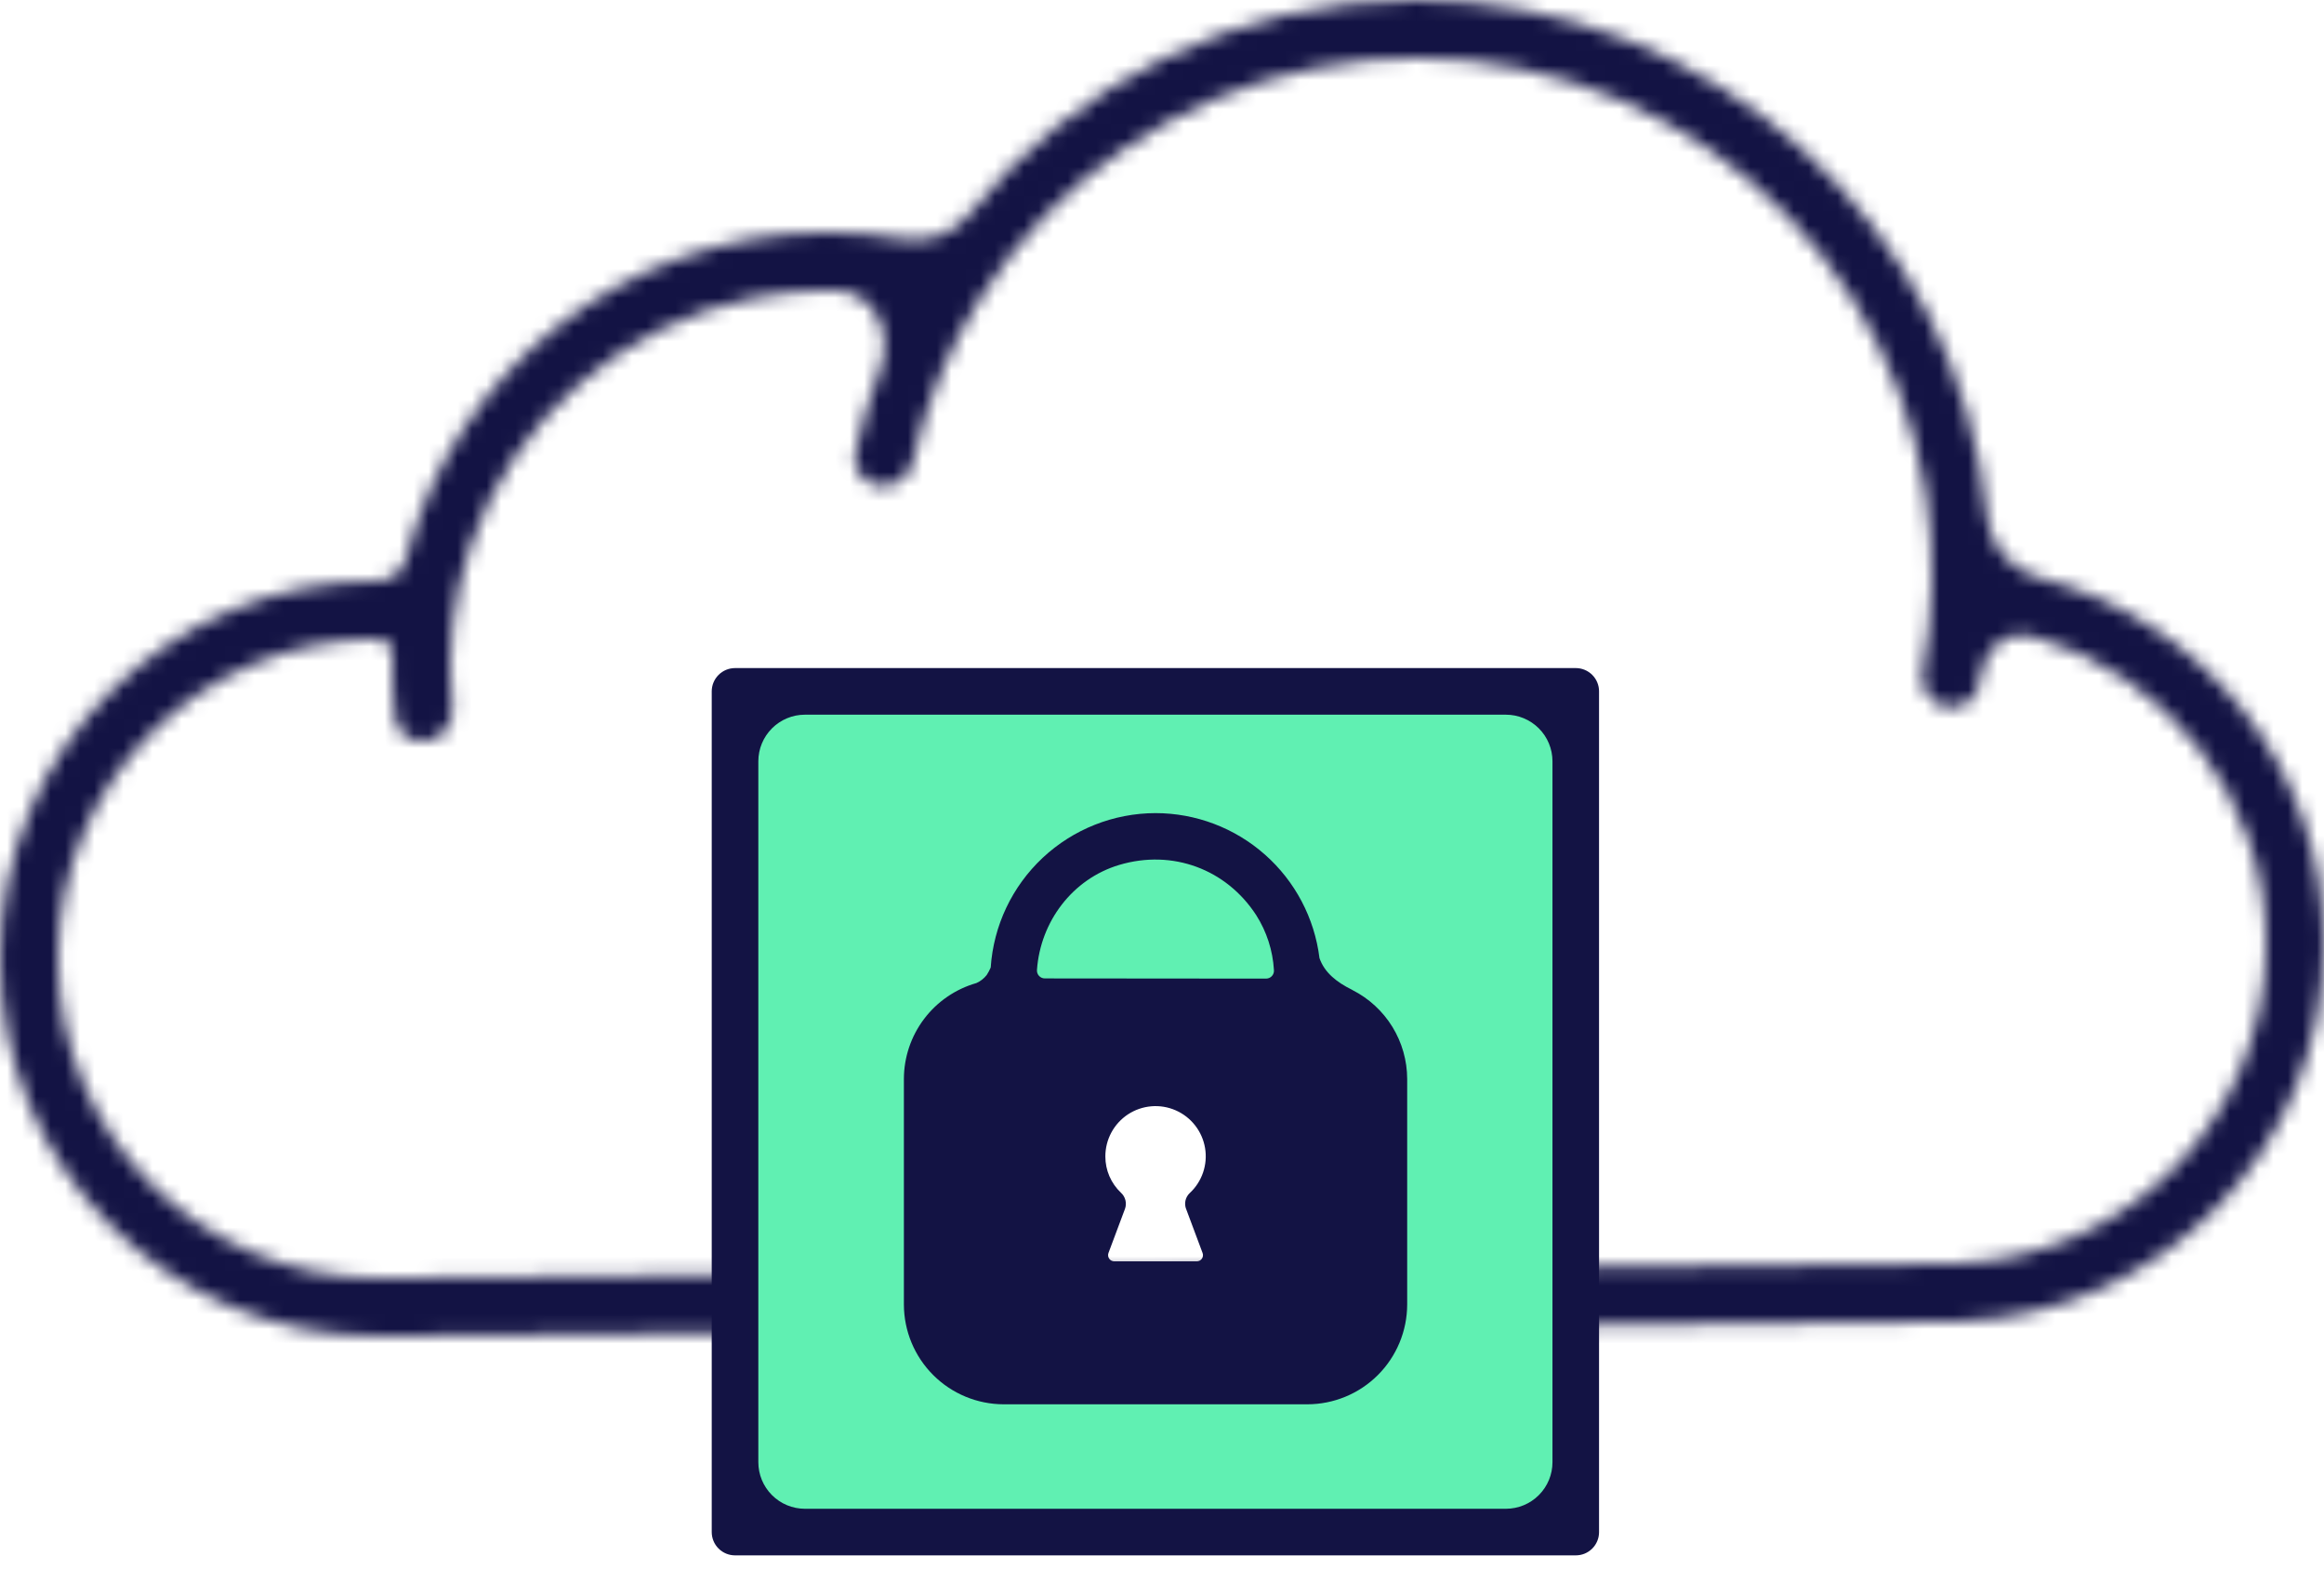
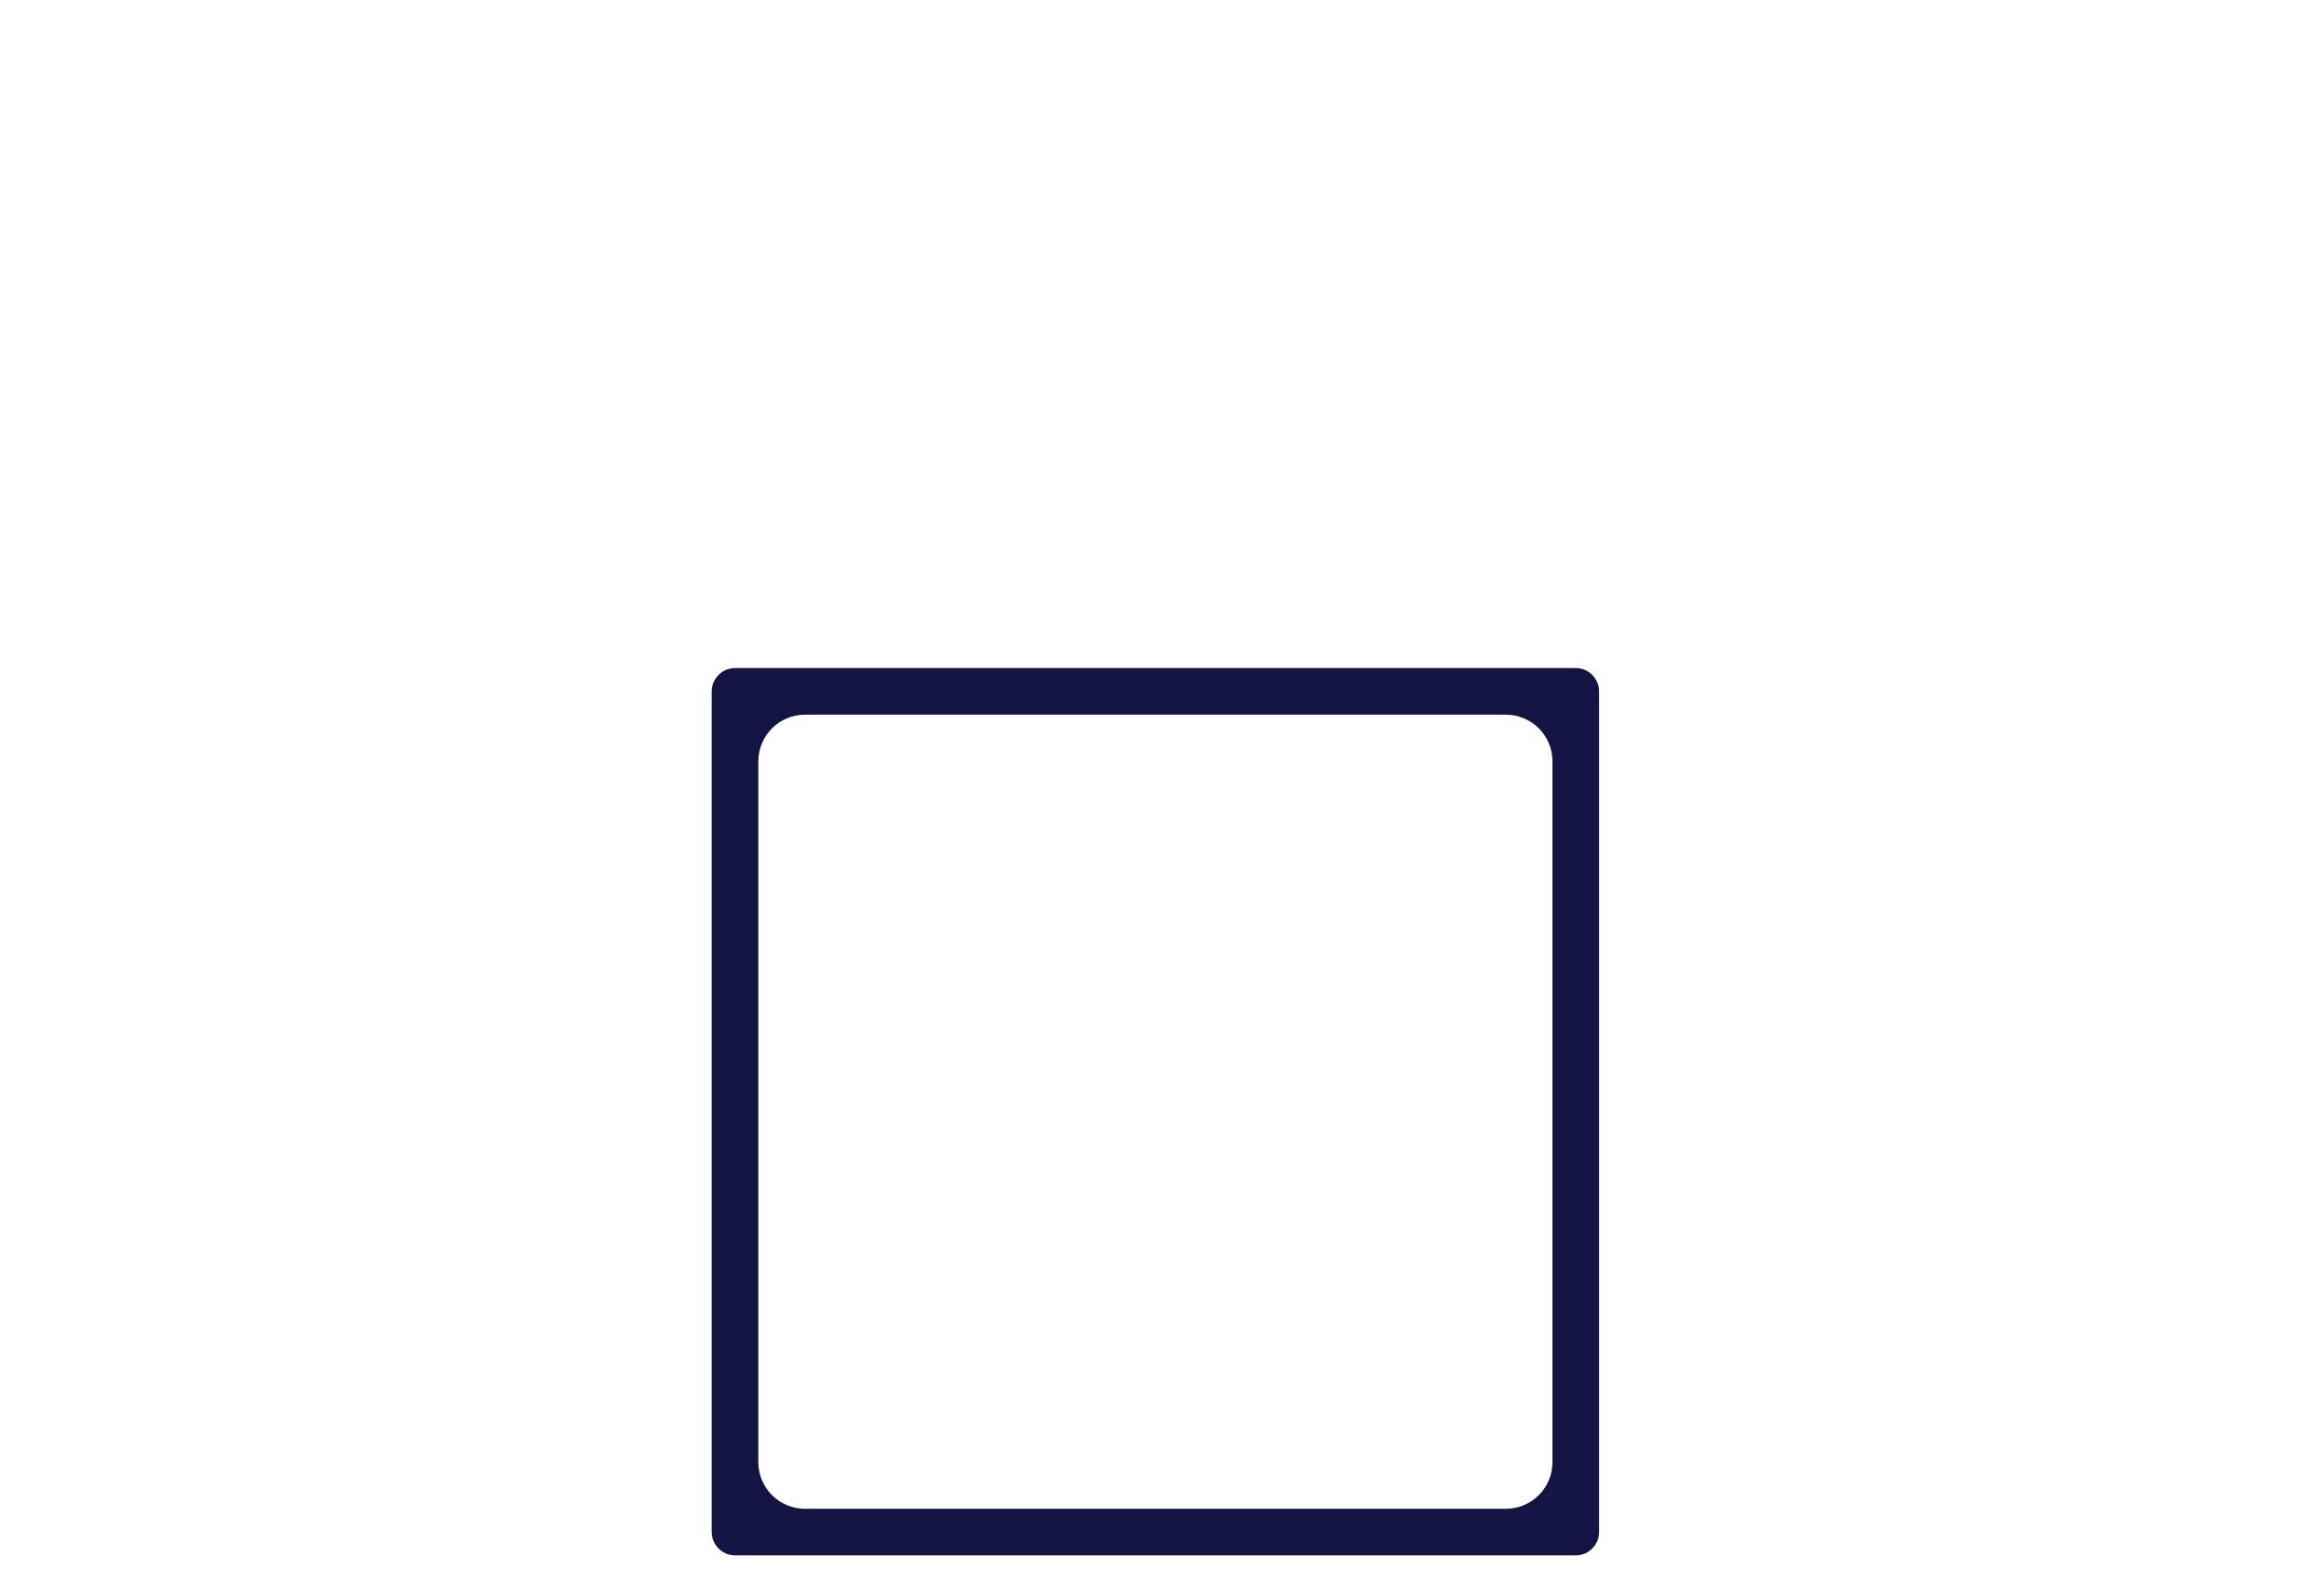
<svg xmlns="http://www.w3.org/2000/svg" width="160" height="108" viewBox="0 0 160 108" fill="none">
  <mask id="path-1-inside-1" fill="white">
    <path fill-rule="evenodd" clip-rule="evenodd" d="M133.863 48.666C134.934 48.936 136.026 48.287 136.241 47.204C136.305 46.883 136.365 46.561 136.421 46.238C136.709 44.576 138.225 43.338 139.852 43.786C149.16 46.347 156 54.877 156 65C156 76.866 146.604 86.539 134.849 86.984L134.247 87.007L26.45 87.996L26.432 87.996L26.413 87.996C26.276 87.999 26.138 88 26 88C13.85 88 4 78.15 4 66C4 53.85 13.85 44 26 44C26.585 44 27.032 44.504 27.014 45.089C26.97 46.527 27.03 47.969 27.194 49.405C27.319 50.502 28.368 51.222 29.454 51.024C30.541 50.826 31.253 49.784 31.139 48.685C30.746 44.897 31.189 41.06 32.447 37.447C33.925 33.204 36.478 29.416 39.856 26.453C43.234 23.49 47.322 21.453 51.722 20.541C53.438 20.186 55.178 20.006 56.917 20C56.944 20 56.972 20 57 20C57.021 20 57.042 20 57.063 20C57.229 20 57.396 20.003 57.562 20.006C60.21 20.063 61.529 22.965 60.587 25.441C59.878 27.302 59.31 29.216 58.889 31.168C58.656 32.248 59.4 33.277 60.49 33.455C61.581 33.633 62.603 32.892 62.842 31.814C63.732 27.8 65.314 23.966 67.522 20.486C70.087 16.442 73.443 12.958 77.39 10.246C81.336 7.533 85.791 5.646 90.485 4.7C95.18 3.754 100.017 3.767 104.706 4.739C109.396 5.711 113.84 7.622 117.771 10.357C121.703 13.091 125.04 16.593 127.583 20.651C130.125 24.709 131.821 29.24 132.567 33.971C133.209 38.042 133.136 42.188 132.357 46.225C132.148 47.31 132.791 48.396 133.863 48.666ZM57.08 16C58.829 16.005 60.543 16.159 62.21 16.451C63.885 16.744 65.612 16.123 66.677 14.796C73.916 5.775 85.034 0 97.5 0C118.012 0 134.872 15.635 136.814 35.637C137.009 37.648 138.519 39.311 140.476 39.813C151.702 42.691 160 52.876 160 65C160 79.021 148.901 90.451 135.009 90.981C135.004 90.981 135 90.985 135 90.99C135 90.996 134.996 91 134.99 91L26.487 91.996C26.325 91.999 26.163 92 26 92C11.641 92 0 80.359 0 66C0 51.641 11.641 40 26 40C26.912 40 27.719 39.38 27.946 38.496C31.27 25.588 42.97 16.043 56.906 16C56.964 16 57.022 16 57.08 16Z" />
  </mask>
-   <path d="M134.849 86.984L135 90.981H135L134.849 86.984ZM134.247 87.007L134.284 91.007L134.341 91.006L134.398 91.004L134.247 87.007ZM26.45 87.996L26.487 91.996H26.487L26.45 87.996ZM26.432 87.996L26.395 83.996L26.376 83.996L26.357 83.997L26.432 87.996ZM26.413 87.996L26.487 91.996L26.488 91.996L26.413 87.996ZM32.447 37.447L28.67 36.132H28.67L32.447 37.447ZM39.856 26.453L37.218 23.446V23.446L39.856 26.453ZM51.722 20.541L50.91 16.625L51.722 20.541ZM56.917 20L56.904 16L56.904 16L56.917 20ZM57.063 20L57.073 16H57.072L57.063 20ZM67.522 20.486L64.144 18.343L64.144 18.343L67.522 20.486ZM77.39 10.246L79.656 13.542L77.39 10.246ZM104.706 4.739L103.894 8.656L104.706 4.739ZM127.583 20.651L124.193 22.775V22.775L127.583 20.651ZM132.567 33.971L128.616 34.593L128.616 34.594L132.567 33.971ZM57.08 16L57.069 20L57.07 20L57.08 16ZM26.487 91.996L26.45 87.996L26.432 87.996L26.413 87.996L26.487 91.996ZM56.906 16L56.919 20H56.919L56.906 16ZM27.946 38.496L31.82 39.494L27.946 38.496ZM134.99 91L134.954 87L134.99 91ZM132.357 46.225L128.43 45.467L132.357 46.225ZM58.889 31.168L62.799 32.012L58.889 31.168ZM62.21 16.451L62.9 12.511L62.21 16.451ZM66.677 14.796L63.557 12.293L66.677 14.796ZM135.009 90.981L135.162 94.978L135.009 90.981ZM31.139 48.685L27.16 49.099L31.139 48.685ZM27.014 45.089L23.016 44.968L27.014 45.089ZM136.814 35.637L140.795 35.251L136.814 35.637ZM140.476 39.813L141.469 35.938L140.476 39.813ZM136.241 47.204L132.318 46.424L136.241 47.204ZM27.194 49.405L31.168 48.951L27.194 49.405ZM62.842 31.814L58.937 30.948L62.842 31.814ZM136.421 46.238L140.362 46.92L136.421 46.238ZM139.852 43.786L138.791 47.643L139.852 43.786ZM132.48 45.556C132.429 45.846 132.376 46.135 132.318 46.424L140.165 47.984C140.235 47.63 140.301 47.276 140.362 46.92L132.48 45.556ZM160 65C160 53.031 151.913 42.956 140.913 39.929L138.791 47.643C146.408 49.739 152 56.723 152 65H160ZM135 90.981C148.896 90.456 160 79.024 160 65H152C152 74.708 144.312 82.623 134.698 82.987L135 90.981ZM134.398 91.004L135 90.981L134.698 82.987L134.096 83.01L134.398 91.004ZM26.487 91.996L134.284 91.007L134.21 83.007L26.413 83.996L26.487 91.996ZM26.468 91.996L26.487 91.996L26.414 83.996L26.395 83.996L26.468 91.996ZM26.488 91.996L26.506 91.995L26.357 83.997L26.339 83.997L26.488 91.996ZM26 92C26.163 92 26.325 91.999 26.487 91.996L26.34 83.997C26.227 83.999 26.114 84 26 84V92ZM0 66C0 80.359 11.641 92 26 92V84C16.059 84 8 75.941 8 66H0ZM26 40C11.641 40 0 51.641 0 66H8C8 56.059 16.059 48 26 48V40ZM31.168 48.951C31.026 47.707 30.974 46.457 31.012 45.211L23.016 44.968C22.966 46.597 23.034 48.232 23.22 49.859L31.168 48.951ZM28.67 36.132C27.218 40.3 26.706 44.727 27.16 49.099L35.118 48.272C34.785 45.067 35.16 41.82 36.224 38.763L28.67 36.132ZM37.218 23.446C33.32 26.865 30.375 31.235 28.67 36.132L36.224 38.763C37.475 35.173 39.635 31.968 42.493 29.46L37.218 23.446ZM50.91 16.625C45.833 17.677 41.116 20.027 37.218 23.446L42.493 29.46C45.352 26.953 48.811 25.23 52.534 24.458L50.91 16.625ZM56.904 16C54.898 16.007 52.89 16.214 50.91 16.625L52.534 24.458C53.986 24.157 55.458 24.005 56.929 24L56.904 16ZM57 16C56.968 16 56.936 16 56.904 16L56.929 24C56.953 24 56.976 24 57 24V16ZM57.072 16C57.048 16 57.024 16 57 16V24C57.018 24 57.036 24 57.054 24L57.072 16ZM57.648 16.007C57.457 16.003 57.265 16.001 57.073 16L57.053 24C57.194 24 57.335 24.002 57.475 24.005L57.648 16.007ZM62.799 32.012C63.177 30.257 63.688 28.537 64.325 26.864L56.849 24.017C56.068 26.066 55.443 28.175 54.979 30.324L62.799 32.012ZM64.144 18.343C61.687 22.216 59.927 26.482 58.937 30.948L66.747 32.68C67.537 29.118 68.941 25.716 70.899 22.628L64.144 18.343ZM75.124 6.949C70.733 9.968 66.998 13.844 64.144 18.343L70.899 22.628C73.175 19.04 76.154 15.949 79.656 13.542L75.124 6.949ZM89.695 0.779C84.471 1.832 79.515 3.931 75.124 6.949L79.656 13.542C83.157 11.135 87.11 9.461 91.275 8.621L89.695 0.779ZM105.518 0.822C100.301 -0.259 94.918 -0.274 89.695 0.779L91.275 8.621C95.441 7.781 99.734 7.793 103.894 8.656L105.518 0.822ZM120.055 7.073C115.681 4.03 110.736 1.904 105.518 0.822L103.894 8.656C108.055 9.518 111.999 11.214 115.487 13.64L120.055 7.073ZM130.972 18.527C128.143 14.012 124.43 10.116 120.055 7.073L115.487 13.64C118.975 16.067 121.937 19.174 124.193 22.775L130.972 18.527ZM136.518 33.347C135.688 28.084 133.802 23.043 130.972 18.527L124.193 22.775C126.449 26.376 127.954 30.396 128.616 34.593L136.518 33.347ZM136.285 46.983C137.151 42.491 137.232 37.877 136.518 33.347L128.616 34.594C129.185 38.206 129.121 41.885 128.43 45.467L136.285 46.983ZM62.9 12.511C61.01 12.18 59.069 12.005 57.091 12L57.07 20C58.59 20.004 60.077 20.138 61.52 20.391L62.9 12.511ZM97.5 -4C83.769 -4 71.523 2.366 63.557 12.293L69.796 17.3C76.309 9.184 86.298 4 97.5 4V-4ZM140.795 35.251C138.656 13.219 120.091 -4 97.5 -4V4C115.932 4 131.088 18.051 132.832 36.024L140.795 35.251ZM164 65C164 51.006 154.421 39.258 141.469 35.938L139.482 43.688C148.982 46.123 156 54.747 156 65H164ZM135.162 94.978C151.193 94.366 164 81.18 164 65H156C156 76.863 146.608 86.535 134.857 86.984L135.162 94.978ZM26.523 95.995L135.027 95L134.954 87L26.45 87.996L26.523 95.995ZM26 96C26.187 96 26.374 95.998 26.56 95.995L26.413 87.996C26.276 87.999 26.138 88 26 88V96ZM-4 66C-4 82.569 9.431 96 26 96V88C13.85 88 4 78.15 4 66H-4ZM26 36C9.431 36 -4 49.431 -4 66H4C4 53.85 13.85 44 26 44V36ZM56.894 12C41.094 12.049 27.84 22.87 24.073 37.499L31.82 39.494C34.701 28.306 44.846 20.037 56.919 20L56.894 12ZM56.919 20C56.969 20 57.019 20 57.069 20L57.091 12C57.025 12 56.96 12 56.894 12L56.919 20ZM26 44C28.723 44 31.134 42.158 31.82 39.494L24.073 37.499C24.304 36.601 25.102 36 26 36V44ZM131 90.99C131 88.801 132.764 87.02 134.954 87L135.027 95C137.227 94.98 139 93.191 139 90.99H131ZM128.43 45.467C127.846 48.493 129.619 51.722 132.885 52.545L134.84 44.787C135.964 45.071 136.45 46.126 136.285 46.983L128.43 45.467ZM54.979 30.324C54.235 33.772 56.631 36.878 59.846 37.403L61.135 29.508C62.169 29.676 63.077 30.723 62.799 32.012L54.979 30.324ZM61.52 20.391C64.581 20.927 67.787 19.804 69.796 17.3L63.557 12.293C63.438 12.441 63.19 12.562 62.9 12.511L61.52 20.391ZM57.475 24.005C57.442 24.004 57.38 23.998 57.3 23.973C57.221 23.949 57.144 23.912 57.076 23.866C56.937 23.774 56.883 23.683 56.874 23.665C56.866 23.651 56.886 23.684 56.89 23.765C56.894 23.841 56.882 23.93 56.849 24.017L64.325 26.864C65.191 24.592 65.055 22.054 63.968 19.968C62.835 17.794 60.607 16.071 57.648 16.007L57.475 24.005ZM134.857 86.984C132.73 87.065 131 88.809 131 90.99H139C139 93.162 137.278 94.897 135.162 94.978L134.857 86.984ZM30.172 54.959C33.502 54.352 35.427 51.255 35.118 48.272L27.16 49.099C27.079 48.314 27.58 47.3 28.737 47.089L30.172 54.959ZM26 48C24.113 48 22.972 46.417 23.016 44.968L31.012 45.211C31.091 42.592 29.058 40 26 40V48ZM132.832 36.024C133.2 39.816 136 42.795 139.482 43.688L141.469 35.938C141.278 35.889 141.104 35.781 140.978 35.639C140.856 35.501 140.806 35.363 140.795 35.251L132.832 36.024ZM132.318 46.424C132.575 45.131 133.824 44.531 134.84 44.787L132.885 52.545C136.043 53.341 139.477 51.444 140.165 47.984L132.318 46.424ZM23.22 49.859C23.628 53.431 26.988 55.54 30.172 54.959L28.737 47.089C29.748 46.904 31.011 47.573 31.168 48.951L23.22 49.859ZM59.846 37.403C63.169 37.946 66.08 35.688 66.747 32.68L58.937 30.948C59.126 30.096 59.992 29.321 61.135 29.508L59.846 37.403ZM140.362 46.92C140.337 47.068 140.252 47.259 140.026 47.427C139.759 47.626 139.287 47.779 138.791 47.643L140.913 39.929C136.453 38.702 133.065 42.174 132.48 45.556L140.362 46.92Z" fill="#131344" mask="url(#path-1-inside-1)" />
-   <path d="M77.023 59.438C73.824 60.394 71.511 63.342 71.267 66.778C71.26 66.873 71.273 66.968 71.304 67.057C71.335 67.147 71.384 67.229 71.448 67.299C71.51 67.365 71.585 67.419 71.668 67.455C71.751 67.492 71.841 67.51 71.932 67.51H87.177C87.268 67.51 87.358 67.492 87.442 67.455C87.526 67.419 87.601 67.366 87.663 67.299C87.726 67.23 87.775 67.148 87.806 67.06C87.837 66.971 87.85 66.877 87.843 66.784C87.763 65.42 87.336 64.1 86.604 62.947C84.503 59.707 80.74 58.334 77.023 59.438Z" fill="#60F0B2" />
-   <path d="M103.679 49.073H55.419C54.533 49.074 53.684 49.426 53.058 50.053C52.431 50.679 52.079 51.528 52.078 52.414V100.669C52.079 101.555 52.431 102.404 53.058 103.03C53.684 103.656 54.533 104.008 55.419 104.009H103.679C104.565 104.008 105.414 103.656 106.04 103.03C106.666 102.404 107.019 101.555 107.02 100.669V52.414C107.019 51.528 106.666 50.679 106.04 50.053C105.414 49.426 104.565 49.074 103.679 49.073ZM96.752 89.831C96.75 91.619 96.037 93.333 94.772 94.597C93.506 95.86 91.791 96.57 90.003 96.57H69.107C67.319 96.569 65.605 95.859 64.34 94.595C63.075 93.331 62.363 91.617 62.361 89.829V74.292C62.37 72.825 62.854 71.4 63.741 70.231C64.628 69.062 65.87 68.213 67.281 67.81C67.581 67.675 67.843 67.469 68.043 67.208C68.152 67.039 68.247 66.86 68.327 66.675L68.338 66.63C68.476 64.472 69.235 62.399 70.522 60.661C71.81 58.923 73.571 57.594 75.596 56.832C77.62 56.071 79.821 55.91 81.935 56.369C84.049 56.827 85.985 57.886 87.512 59.418C89.299 61.189 90.432 63.514 90.726 66.012C91.04 66.928 91.772 67.638 93.042 68.274L93.074 68.296C94.183 68.857 95.114 69.714 95.765 70.773C96.416 71.831 96.76 73.049 96.76 74.292L96.752 89.831Z" fill="#60F0B2" />
-   <path d="M93.126 68.177C93.113 68.166 93.098 68.157 93.082 68.15C92.056 67.643 91.191 66.985 90.842 65.97C90.501 63.216 89.166 60.681 87.087 58.843C85.008 57.004 82.329 55.988 79.554 55.986C76.668 55.991 73.891 57.092 71.784 59.065C69.678 61.039 68.4 63.738 68.207 66.618C68.13 66.796 68.039 66.968 67.934 67.131C67.745 67.372 67.501 67.563 67.222 67.688C65.787 68.098 64.523 68.963 63.623 70.154C62.722 71.345 62.233 72.796 62.23 74.289V89.826C62.235 91.646 62.959 93.389 64.246 94.676C65.532 95.963 67.276 96.687 69.096 96.692H90C91.822 96.691 93.569 95.968 94.859 94.681C96.148 93.394 96.875 91.648 96.88 89.826V74.289C96.877 73.024 96.525 71.784 95.863 70.705C95.2 69.627 94.253 68.752 93.126 68.177ZM81.666 83.256L82.793 86.271C82.818 86.336 82.827 86.406 82.818 86.474C82.81 86.543 82.785 86.609 82.745 86.666C82.706 86.723 82.653 86.769 82.592 86.801C82.53 86.833 82.462 86.85 82.392 86.849H76.716C76.647 86.849 76.579 86.832 76.517 86.8C76.456 86.768 76.404 86.722 76.364 86.665C76.325 86.608 76.3 86.543 76.291 86.474C76.283 86.405 76.291 86.336 76.315 86.271L77.453 83.23C77.521 83.039 77.531 82.832 77.481 82.635C77.431 82.439 77.325 82.261 77.175 82.125C76.835 81.804 76.564 81.417 76.379 80.988C76.194 80.558 76.099 80.096 76.1 79.628C76.098 79.053 76.24 78.487 76.512 77.981C76.784 77.475 77.178 77.044 77.658 76.728C78.138 76.413 78.69 76.222 79.262 76.173C79.835 76.124 80.411 76.219 80.938 76.449C81.465 76.679 81.926 77.036 82.279 77.489C82.633 77.942 82.869 78.476 82.964 79.043C83.06 79.609 83.012 80.191 82.826 80.735C82.64 81.279 82.322 81.768 81.899 82.157C81.755 82.296 81.656 82.475 81.614 82.671C81.572 82.866 81.59 83.07 81.664 83.256H81.666ZM87.176 67.381L71.934 67.368C71.859 67.368 71.784 67.353 71.716 67.323C71.647 67.293 71.585 67.249 71.534 67.194C71.483 67.139 71.444 67.073 71.419 67.002C71.395 66.931 71.386 66.856 71.392 66.781C71.627 63.462 73.829 60.521 77.052 59.554C80.725 58.458 84.434 59.849 86.486 63.012C87.207 64.146 87.627 65.445 87.706 66.786C87.713 66.861 87.705 66.936 87.682 67.007C87.658 67.078 87.621 67.144 87.571 67.199C87.521 67.255 87.461 67.3 87.393 67.331C87.325 67.362 87.251 67.379 87.176 67.381Z" fill="#131344" />
  <path d="M110.089 105.489V47.604C110.09 47.394 110.049 47.185 109.968 46.99C109.888 46.795 109.77 46.618 109.621 46.469C109.472 46.32 109.295 46.202 109.1 46.121C108.905 46.041 108.696 45.999 108.485 46H50.604C50.179 46 49.771 46.169 49.47 46.47C49.169 46.771 49 47.179 49 47.604V105.489C49 105.914 49.169 106.322 49.47 106.623C49.771 106.924 50.179 107.093 50.604 107.093H108.487C108.698 107.093 108.906 107.052 109.101 106.972C109.296 106.891 109.472 106.773 109.621 106.624C109.77 106.475 109.888 106.298 109.968 106.103C110.049 105.908 110.09 105.7 110.089 105.489ZM106.883 100.678C106.883 101.528 106.545 102.344 105.943 102.945C105.342 103.547 104.526 103.885 103.676 103.885H55.415C54.565 103.885 53.749 103.547 53.148 102.945C52.546 102.344 52.209 101.528 52.209 100.678V52.415C52.209 51.565 52.548 50.75 53.149 50.149C53.75 49.548 54.565 49.209 55.415 49.209H103.676C104.526 49.209 105.341 49.548 105.942 50.149C106.544 50.75 106.882 51.565 106.883 52.415V100.678Z" fill="#131344" />
</svg>